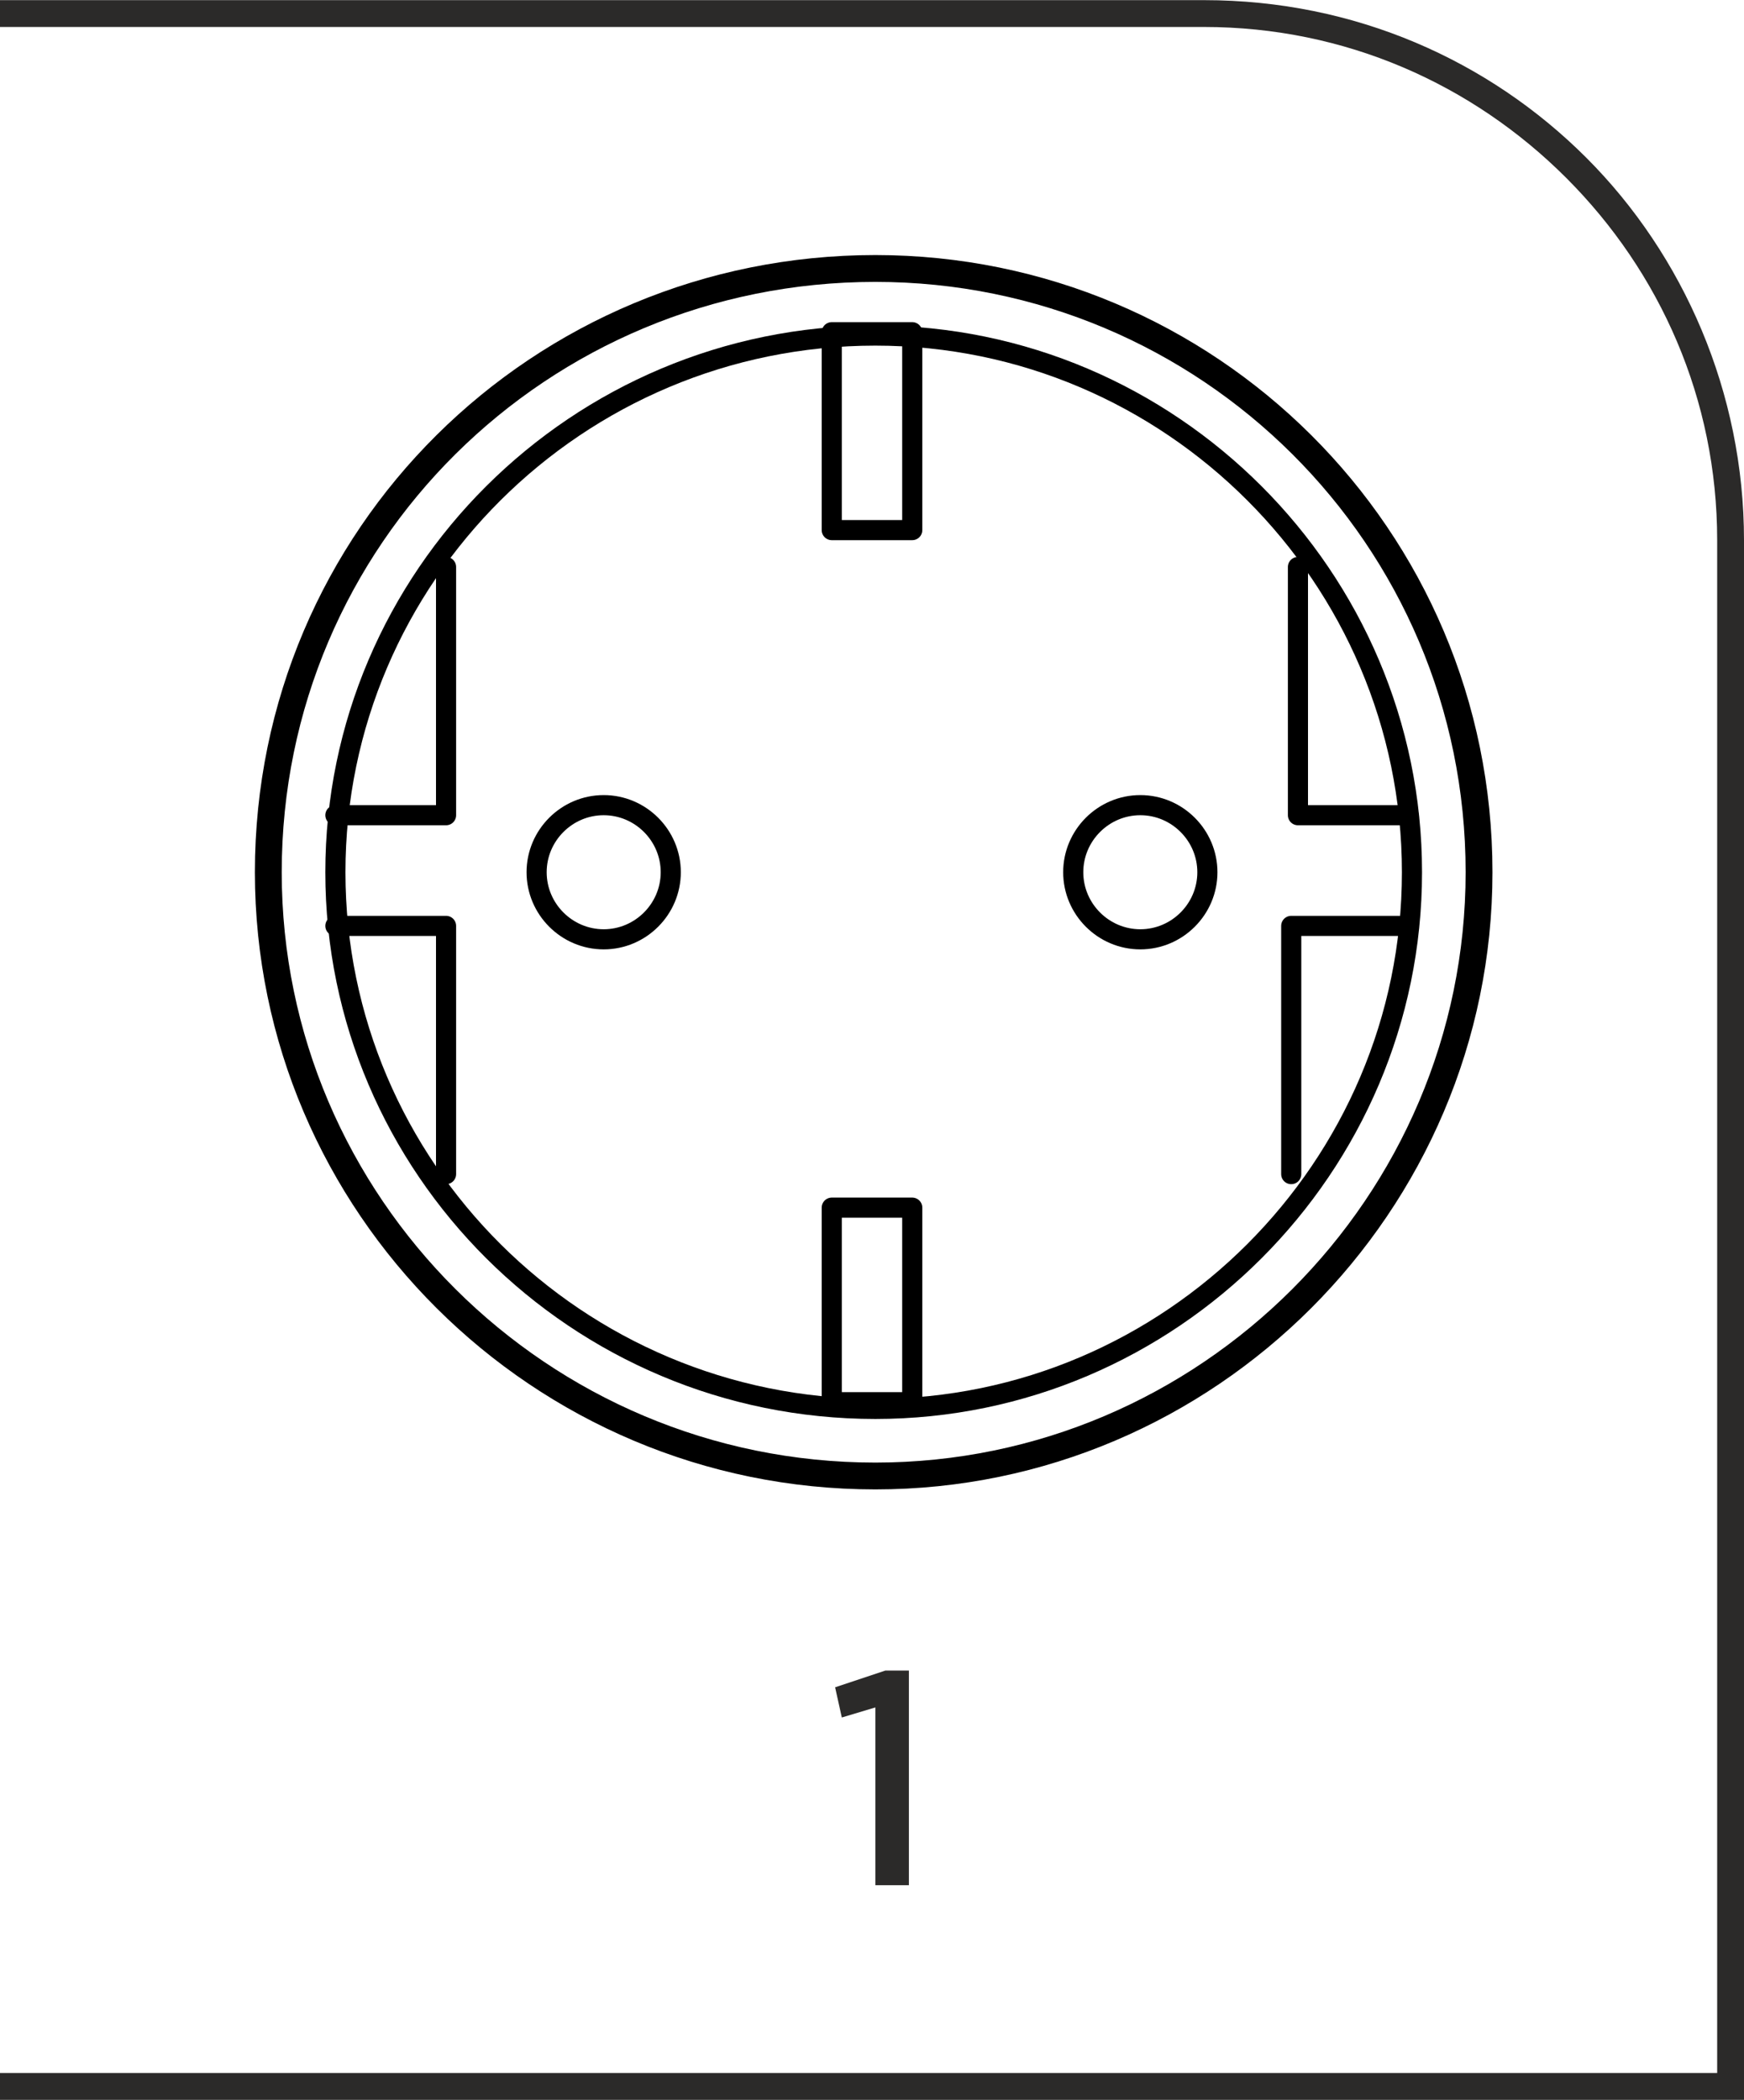
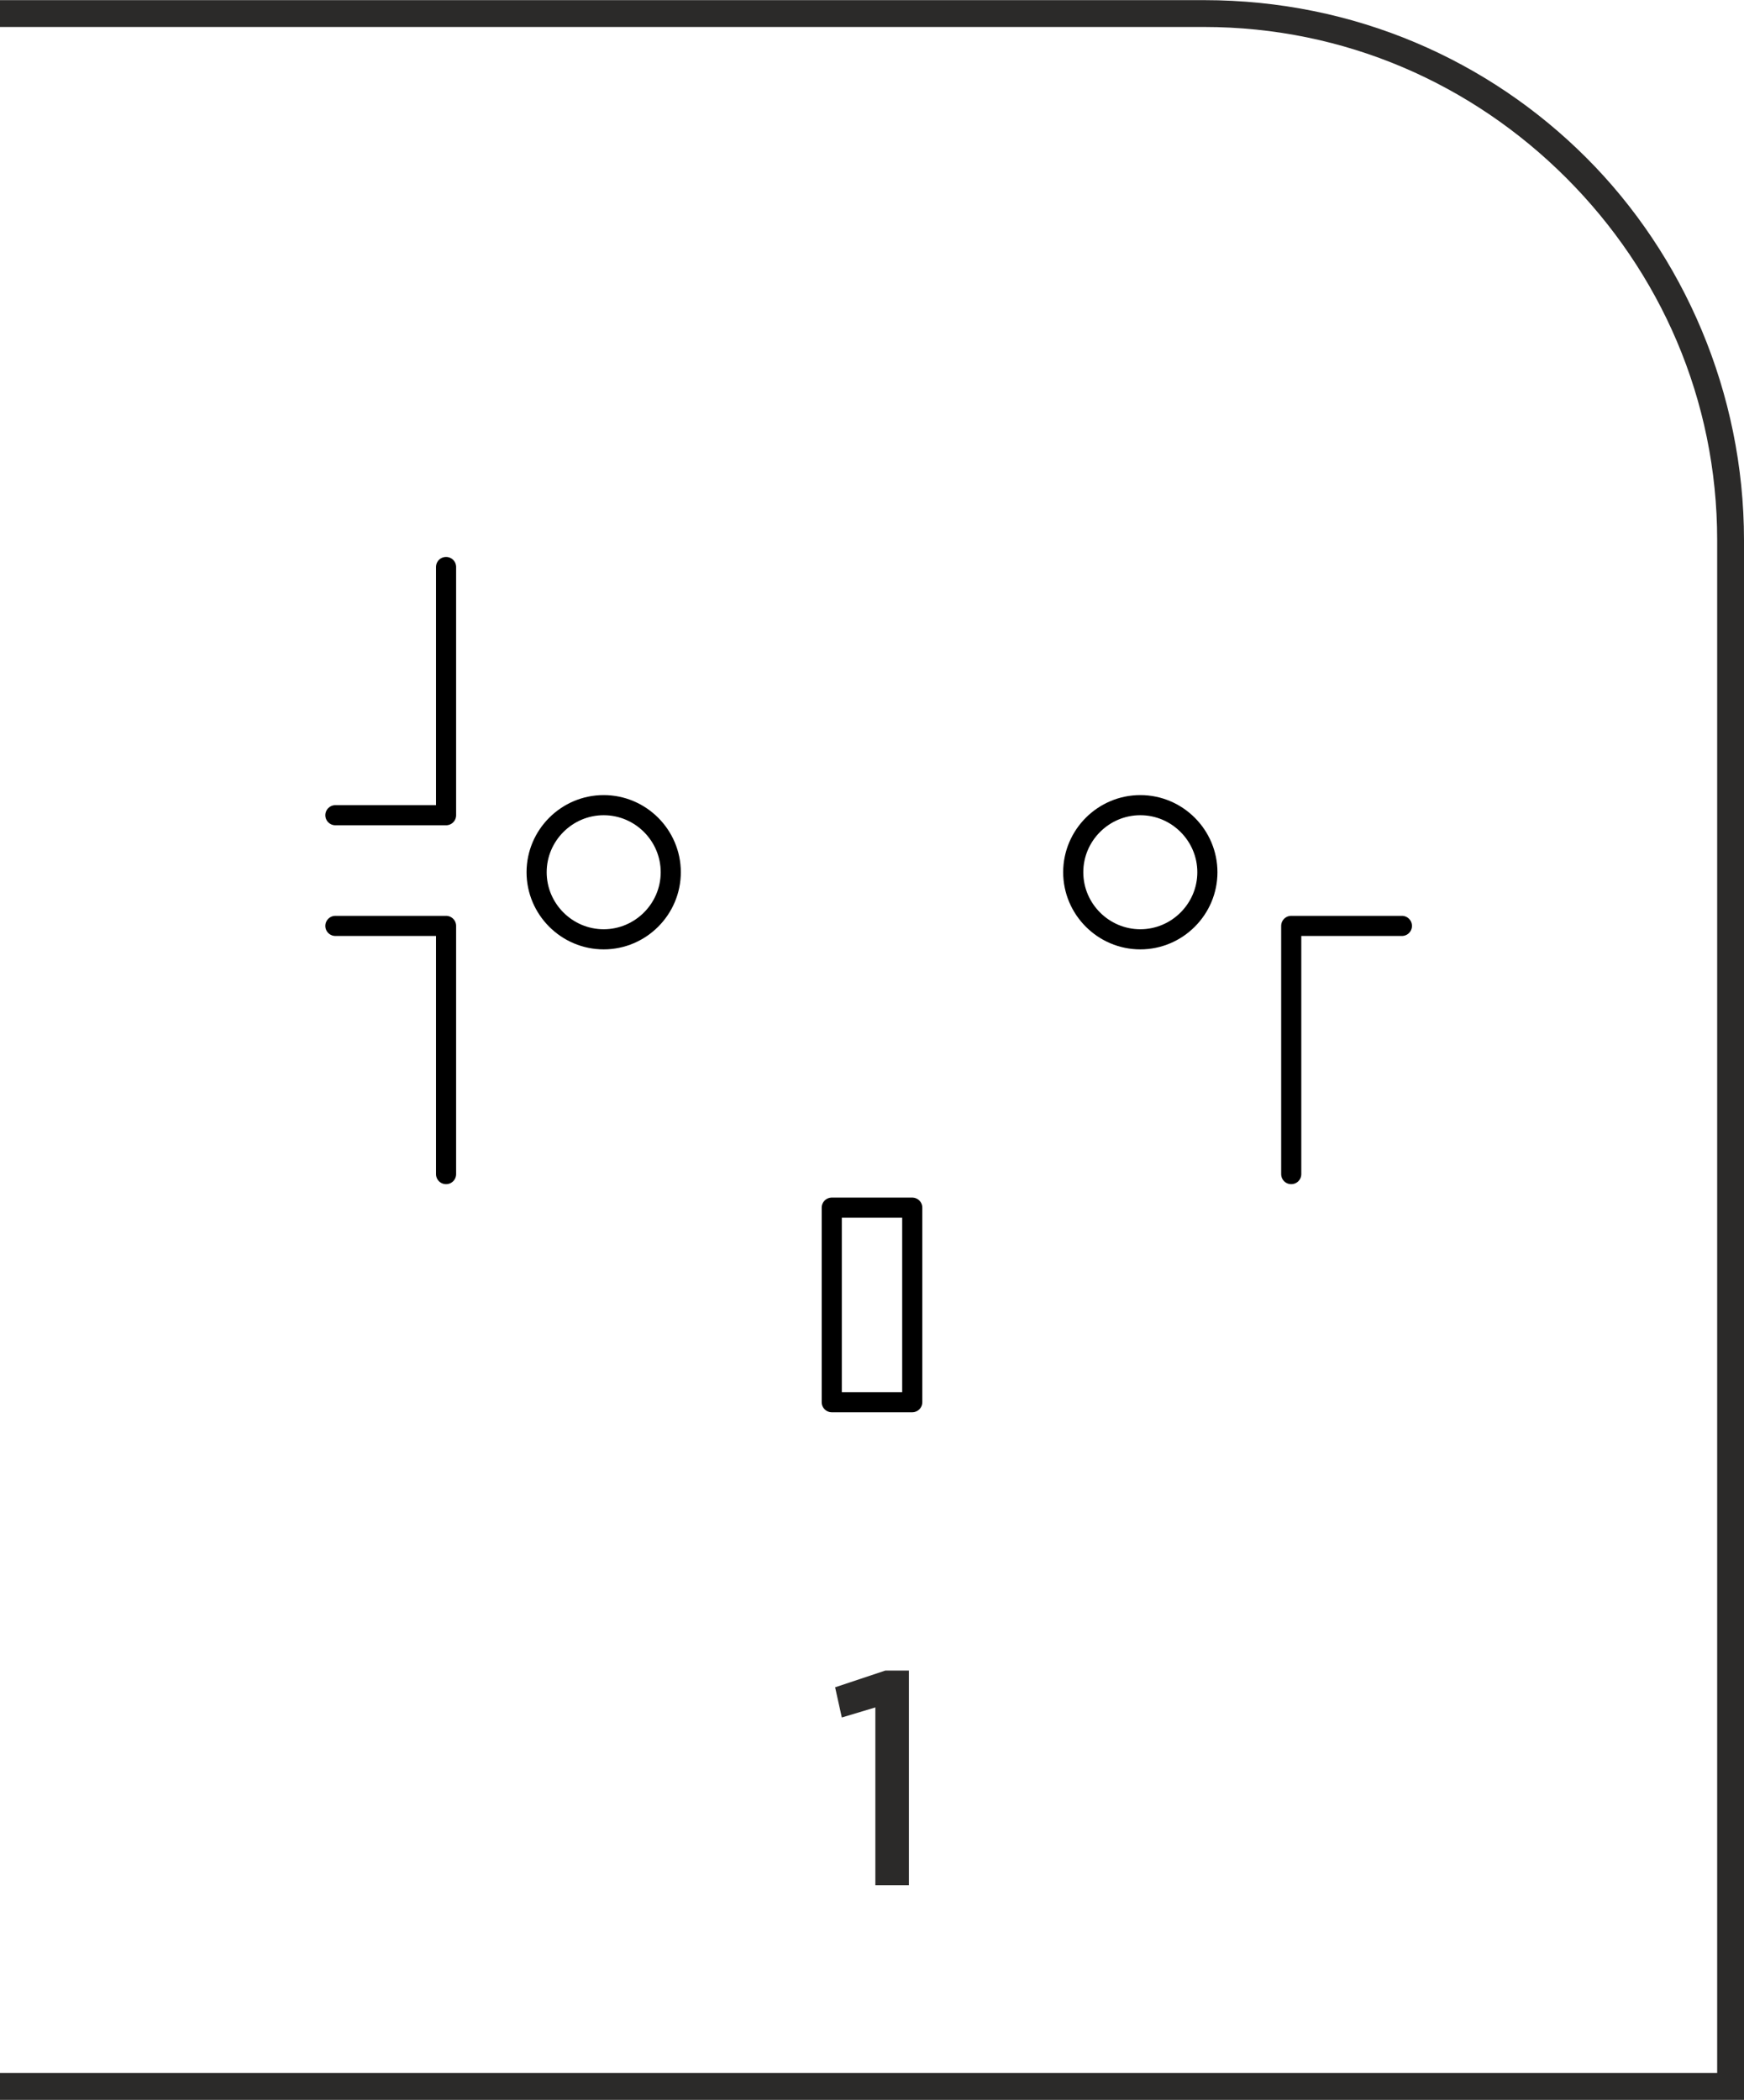
<svg xmlns="http://www.w3.org/2000/svg" xml:space="preserve" width="9.284mm" height="11.178mm" version="1.1" style="shape-rendering:geometricPrecision; text-rendering:geometricPrecision; image-rendering:optimizeQuality; fill-rule:evenodd; clip-rule:evenodd" viewBox="0 0 5.2 6.26">
  <defs>
    <style type="text/css">
   
    .str1 {stroke:black;stroke-width:0.08;stroke-linecap:round;stroke-linejoin:round;stroke-miterlimit:22.926}
    .str0 {stroke:black;stroke-width:0.06;stroke-linecap:round;stroke-linejoin:round;stroke-miterlimit:22.926}
    .fil1 {fill:none}
    .fil2 {fill:#2B2A29;fill-rule:nonzero}
    .fil0 {fill:#2B2A29;fill-rule:nonzero}
   
  </style>
  </defs>
  <g id="Layer_x0020_1">
    <g id="_2611827762560">
      <path class="fil0" d="M-0 6.18l5.12 0 0 -4.57c0,-0.42 -0.17,-0.8 -0.45,-1.08 -0.28,-0.28 -0.66,-0.45 -1.08,-0.45l-3.59 0 0 -0.08 3.59 0c0.45,0 0.85,0.18 1.14,0.47 0.29,0.29 0.47,0.7 0.47,1.14l0 4.65 -5.2 0 0 -0.08z" />
      <g>
-         <path class="fil1 str0" d="M2.61 4.2c0.88,0 1.6,-0.72 1.6,-1.6 0,-0.88 -0.72,-1.6 -1.6,-1.6 -0.89,0 -1.61,0.72 -1.61,1.6 0,0.88 0.72,1.6 1.61,1.6z" />
        <path class="fil1 str0" d="M1.8 2.8c0.11,0 0.2,-0.09 0.2,-0.2 0,-0.11 -0.09,-0.2 -0.2,-0.2 -0.11,0 -0.2,0.09 -0.2,0.2 0,0.11 0.09,0.2 0.2,0.2z" />
        <path class="fil1 str0" d="M3.4 2.8c0.11,0 0.2,-0.09 0.2,-0.2 0,-0.11 -0.09,-0.2 -0.2,-0.2 -0.11,0 -0.2,0.09 -0.2,0.2 0,0.11 0.09,0.2 0.2,0.2z" />
-         <path class="fil1 str1" d="M2.61 4.4c0.99,0 1.8,-0.81 1.8,-1.8 0,-1 -0.81,-1.8 -1.8,-1.8 -1,0 -1.81,0.8 -1.81,1.8 0,0.99 0.81,1.8 1.81,1.8z" />
-         <path class="fil1 str0" d="M2.48 1.58l0.24 0 0 -0.59 -0.24 0 0 0.59z" />
        <path class="fil1 str0" d="M2.48 3.6l0.24 0 0 0.58 -0.24 0 0 -0.58z" />
        <path class="fil1 str0" d="M1 2.43l0.33 0 0 -0.74" />
        <path class="fil1 str0" d="M1 2.76l0.33 0 0 0.74" />
        <path class="fil1 str0" d="M4.18 2.76l-0.33 0 0 0.74" />
-         <path class="fil1 str0" d="M4.2 2.43l-0.33 0 0 -0.74" />
      </g>
      <path class="fil2" d="M2.61 5.62l0.1 0 0 -0.64 -0.07 0 -0.15 0.05 0.02 0.09 0.1 -0.03 0 0.53z" />
    </g>
  </g>
</svg>